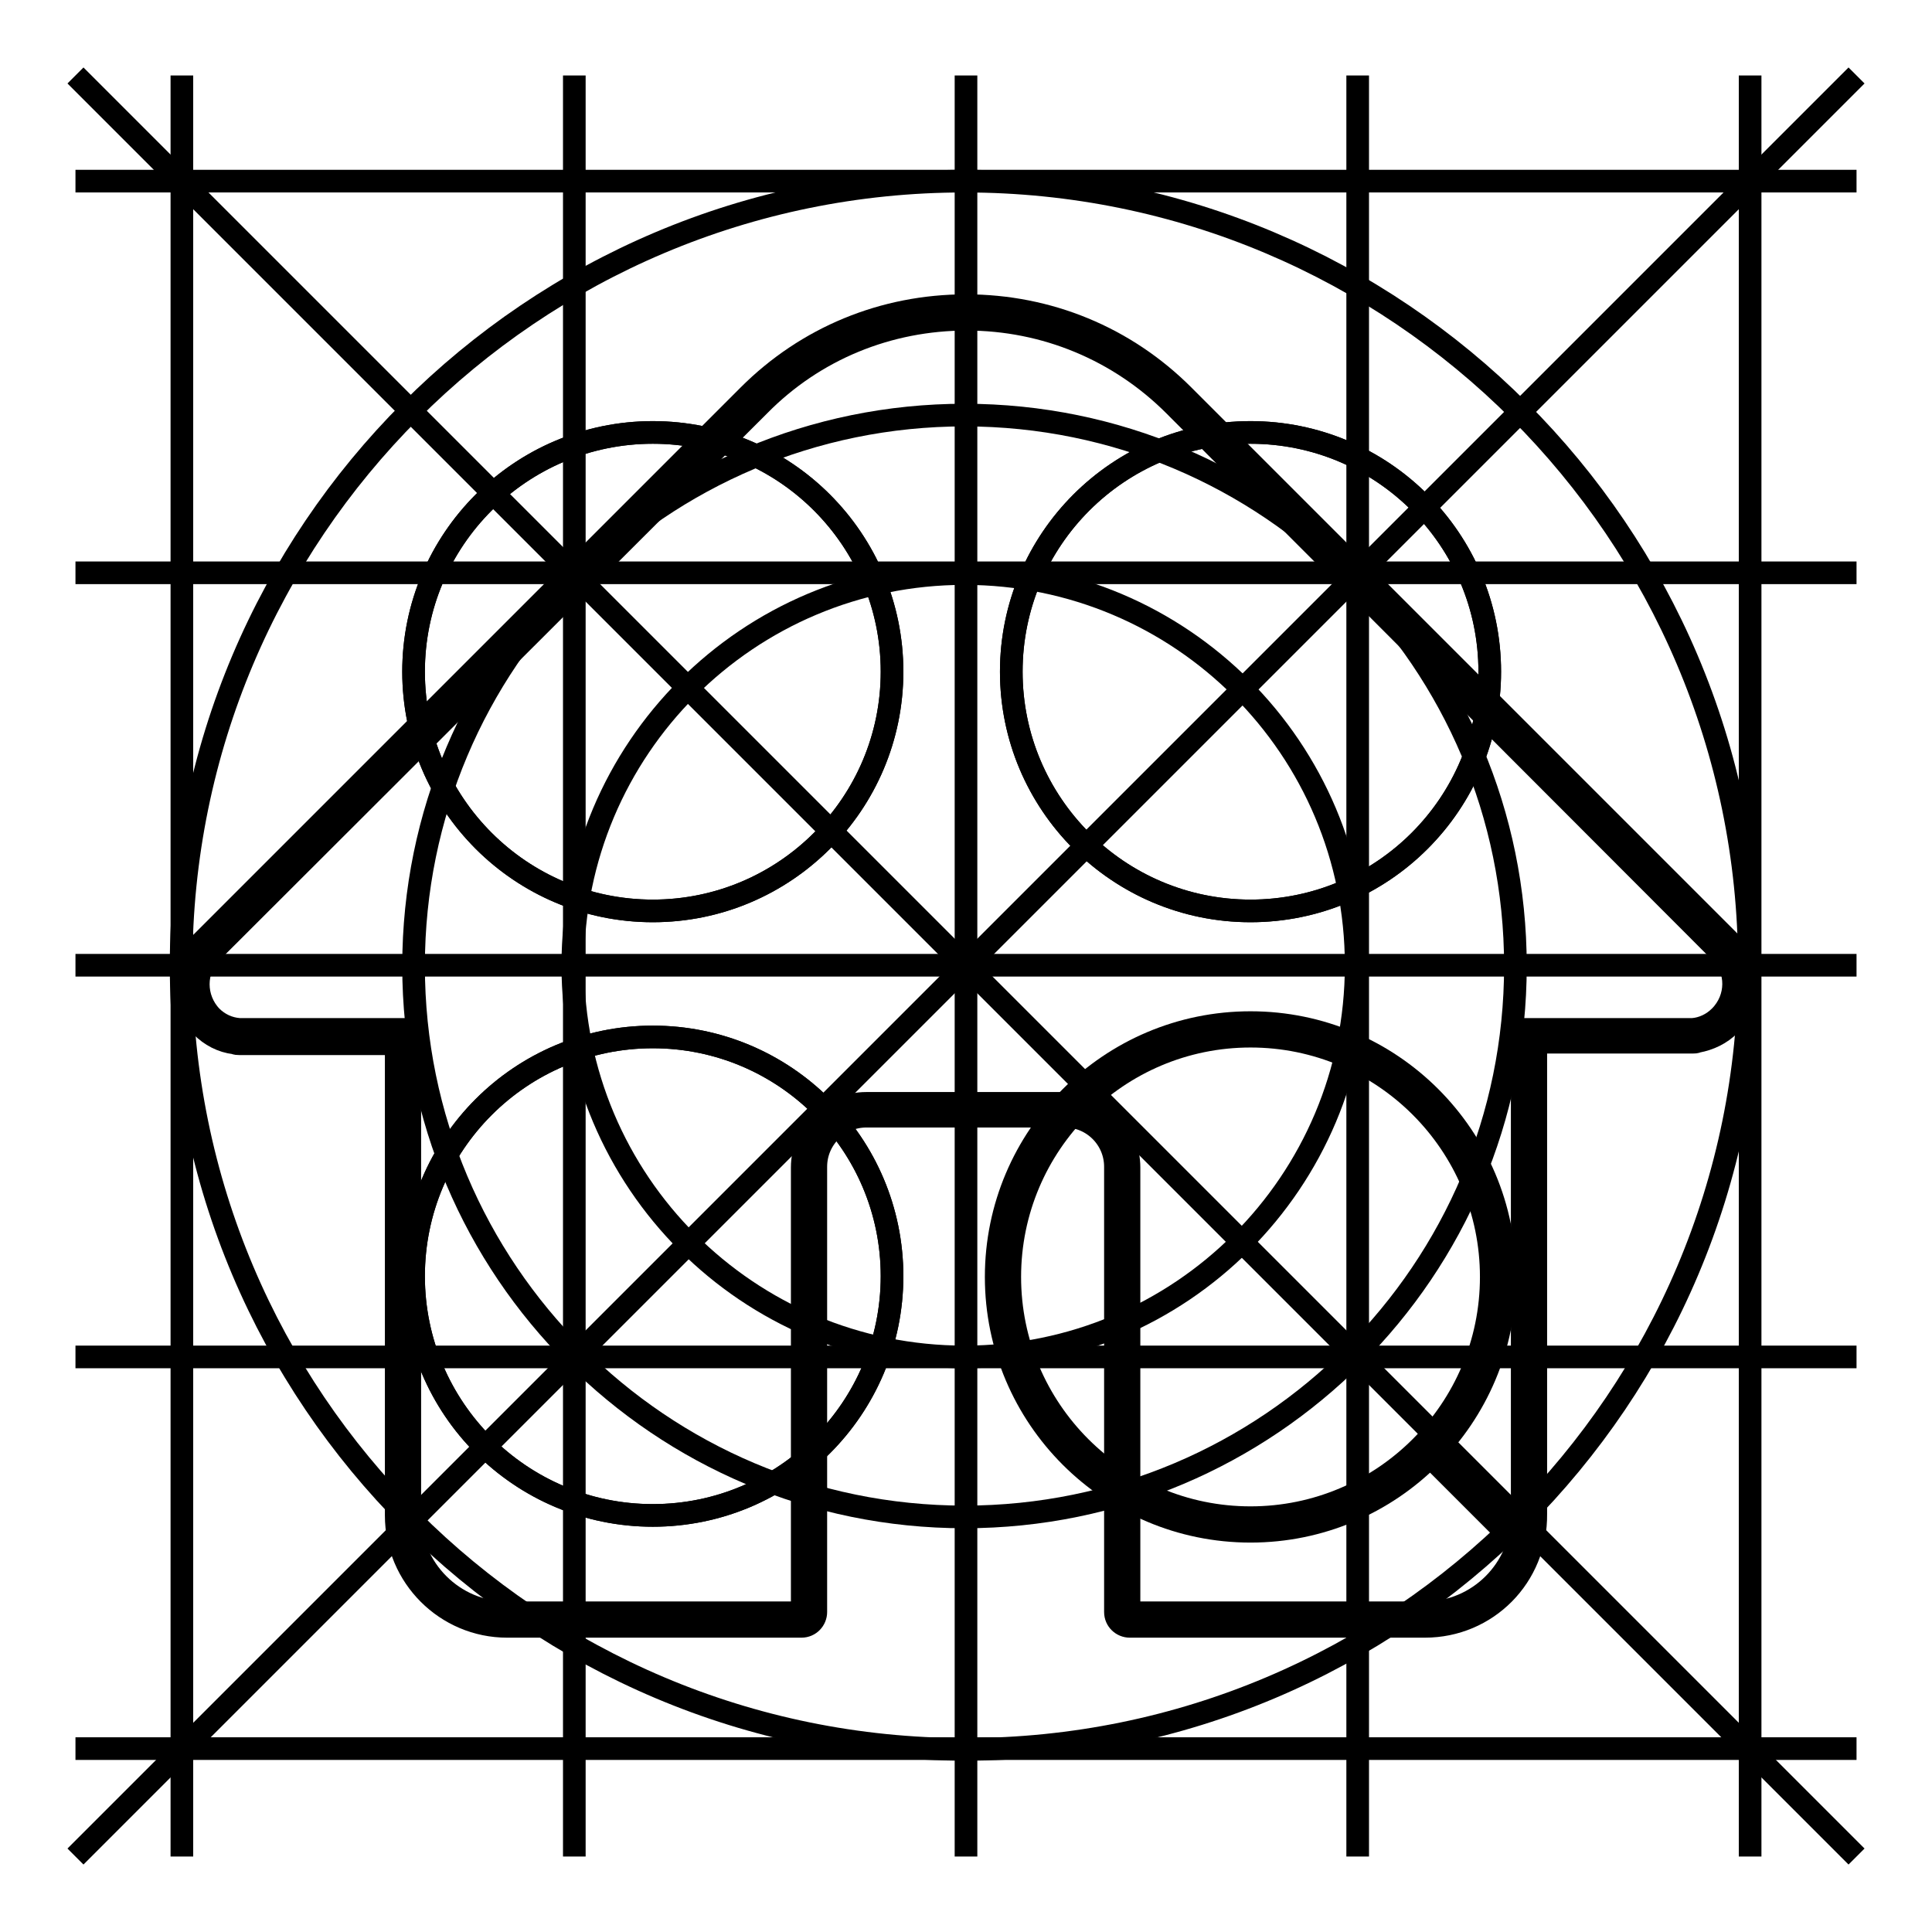
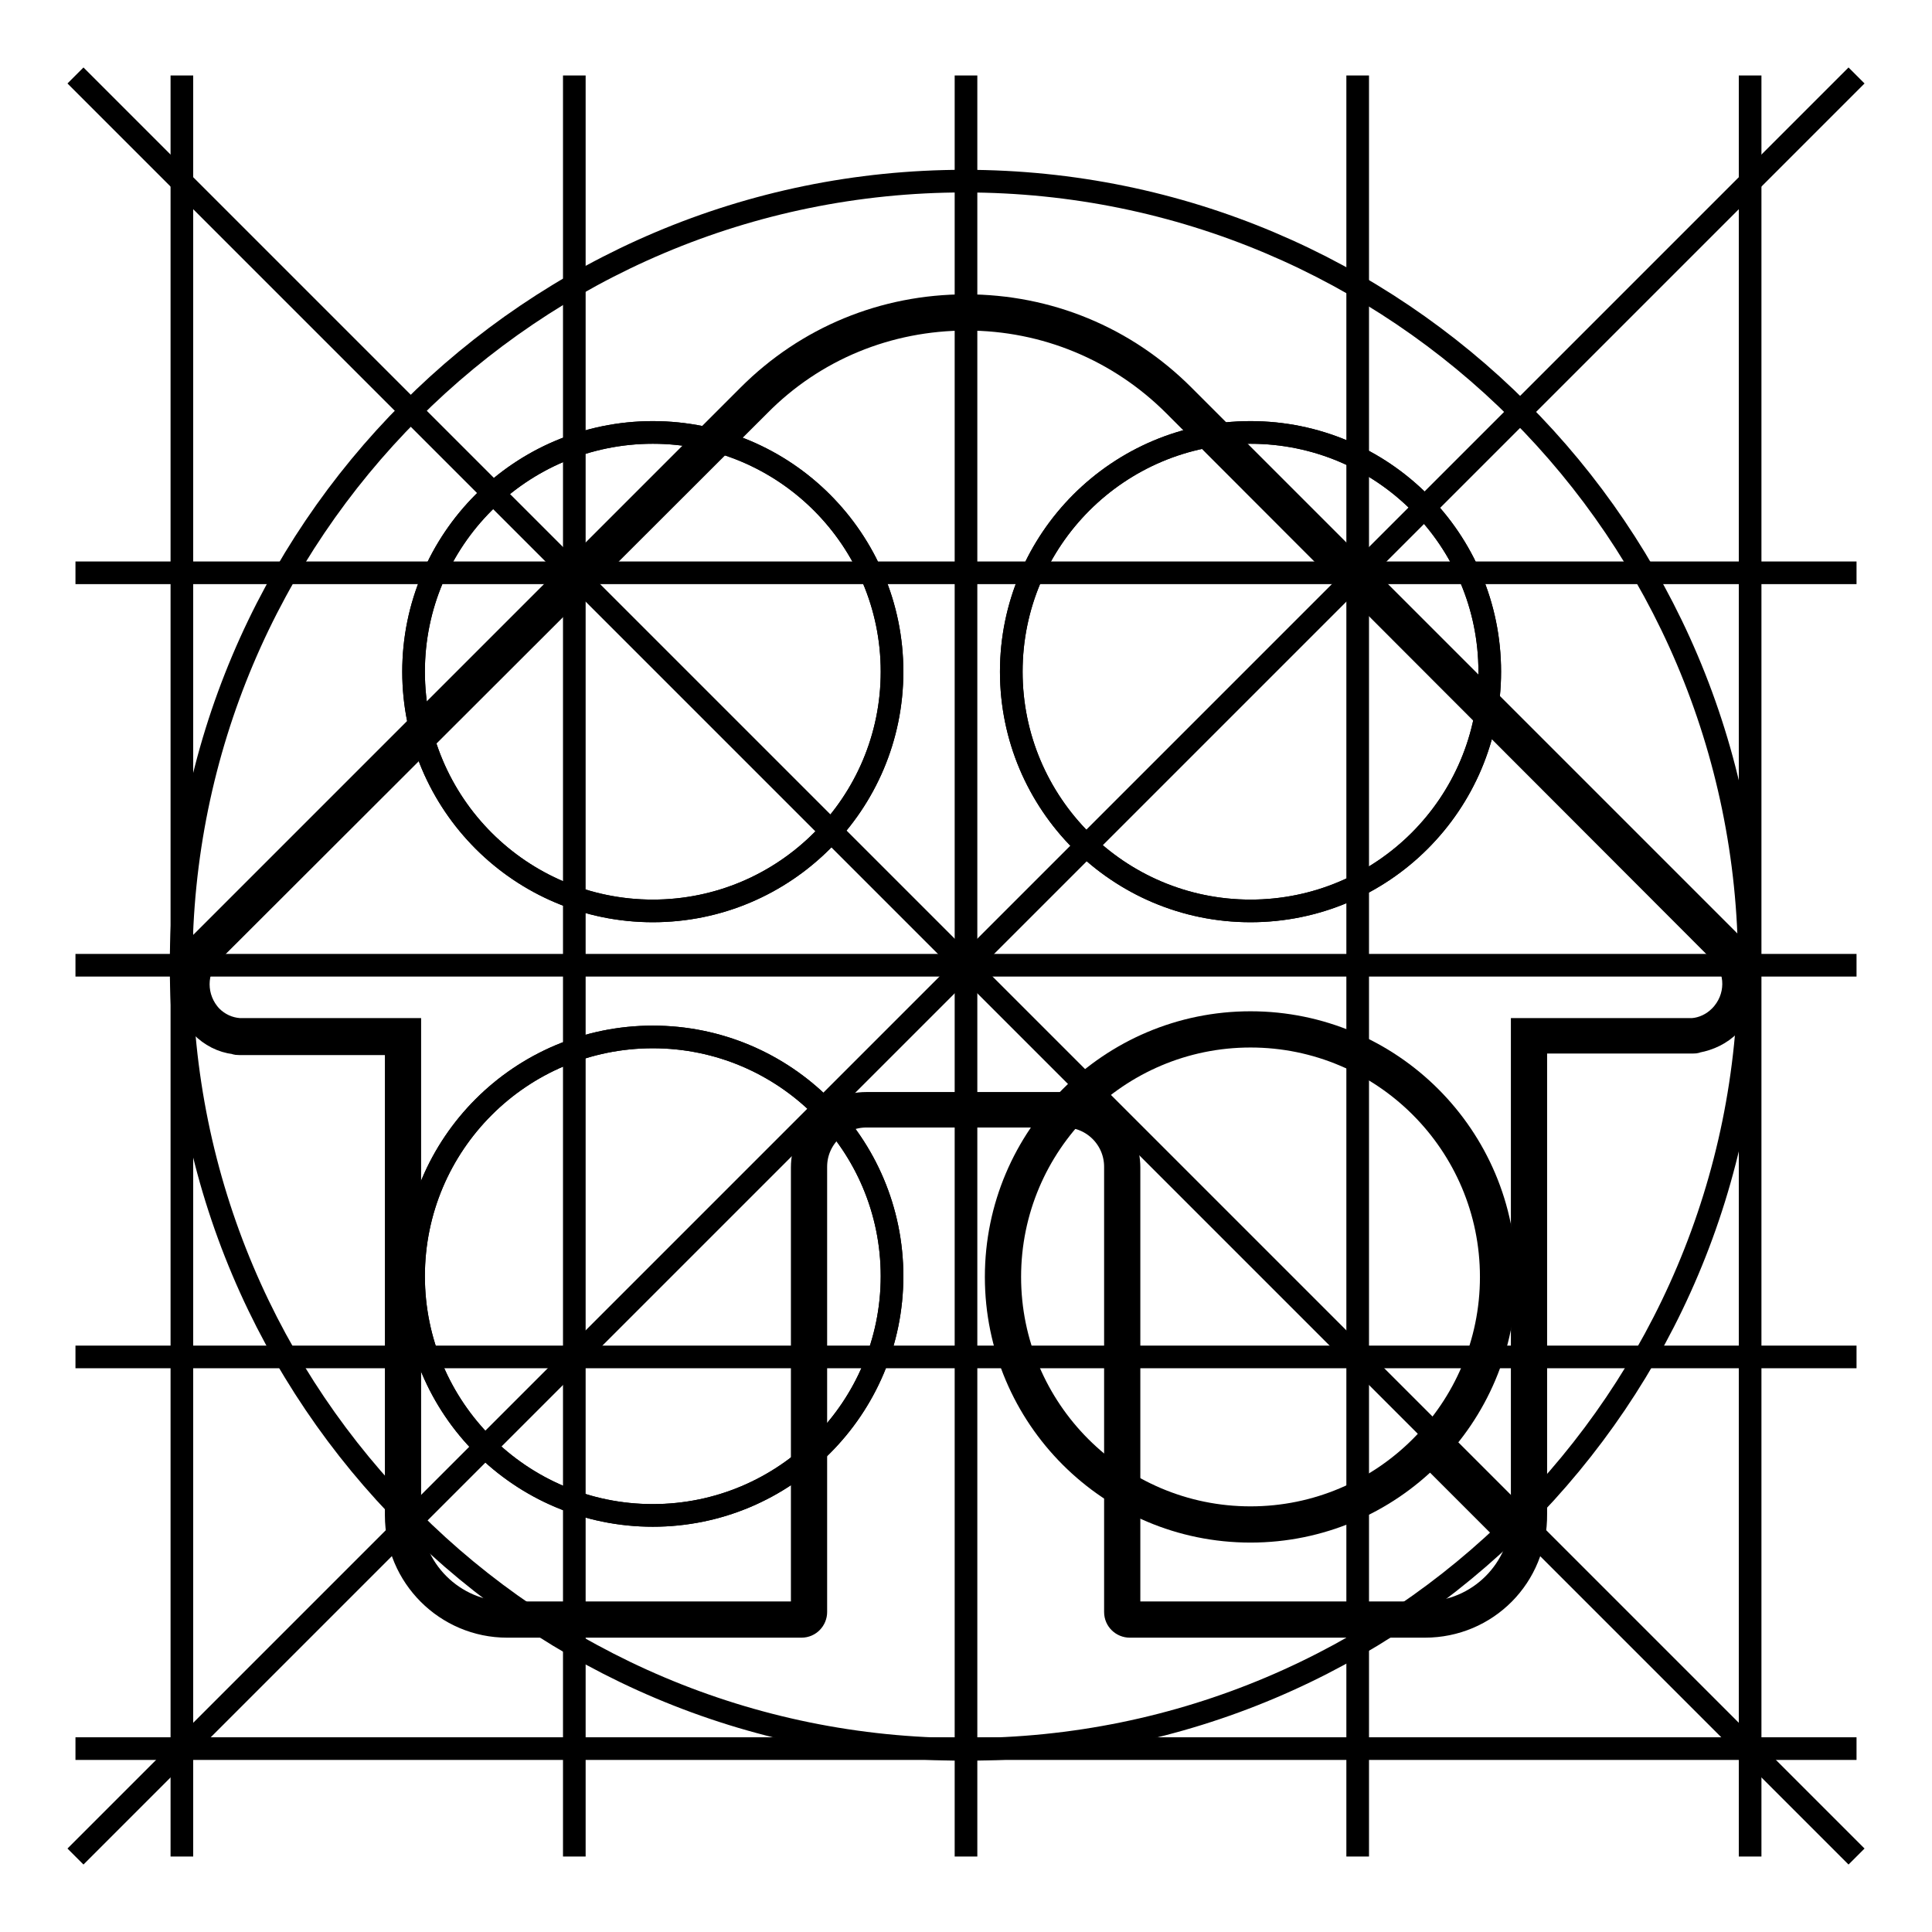
<svg xmlns="http://www.w3.org/2000/svg" version="1.1" x="0px" y="0px" viewBox="0 0 256 256" enable-background="new 0 0 256 256" xml:space="preserve">
  <g>
    <g>
      <path stroke-width="3" fill-opacity="0" stroke="#000000" d="M10,10l236,236L10,10z" />
      <path stroke-width="3" fill-opacity="0" stroke="#000000" d="M246,10L10,246L246,10z" />
-       <path stroke-width="3" fill-opacity="0" stroke="#000000" d="M10,24h236H10z" />
      <path stroke-width="3" fill-opacity="0" stroke="#000000" d="M10,179.8h236H10z" />
      <path stroke-width="3" fill-opacity="0" stroke="#000000" d="M10,75.9h236H10z" />
      <path stroke-width="3" fill-opacity="0" stroke="#000000" d="M10,231.7h236H10z" />
      <path stroke-width="3" fill-opacity="0" stroke="#000000" d="M10,127.9h236H10z" />
      <path stroke-width="3" fill-opacity="0" stroke="#000000" d="M24.1,246V10V246z" />
      <path stroke-width="3" fill-opacity="0" stroke="#000000" d="M179.9,246V10V246z" />
      <path stroke-width="3" fill-opacity="0" stroke="#000000" d="M76.1,246V10V246z" />
      <path stroke-width="3" fill-opacity="0" stroke="#000000" d="M231.9,246V10V246z" />
      <path stroke-width="3" fill-opacity="0" stroke="#000000" d="M128,246V10V246z" />
-       <path stroke-width="3" fill-opacity="0" stroke="#000000" d="M75.9,127.9c0,28.7,23.2,51.9,51.9,51.9c28.7,0,51.9-23.2,51.9-51.9c0-28.7-23.2-51.9-51.9-51.9C99.1,76,75.9,99.2,75.9,127.9L75.9,127.9z" />
-       <path stroke-width="3" fill-opacity="0" stroke="#000000" d="M54.8,128c0,40.3,32.7,73,73,73c40.3,0,73-32.7,73-73c0-40.3-32.7-73-73-73C87.5,55,54.8,87.7,54.8,128L54.8,128z" />
      <path stroke-width="3" fill-opacity="0" stroke="#000000" d="M24,127.9c0,57.4,46.5,103.9,103.9,103.9c57.4,0,103.9-46.5,103.9-103.9C231.7,70.5,185.2,24,127.8,24C70.5,24,24,70.5,24,127.9L24,127.9z" />
      <path stroke-width="3" fill-opacity="0" stroke="#000000" d="M228,126.2l-72.4-72.5c-7.3-7.3-17.1-11.4-27.5-11.4c-10.4,0-20.2,4-27.5,11.4L28,126.2c-2.3,2.3-2.3,6.1,0,8.5c1,1,2.3,1.6,3.7,1.7v0h0.4c0.1,0,0.2,0,0.3,0h21.9v64.4c0,7.1,5.8,12.9,12.9,12.9h39.1v-59c0-4.7,3.8-8.5,8.5-8.5h26.3c4.7,0,8.5,3.8,8.5,8.5v59h39.2c7.1,0,12.9-5.8,12.9-12.9v-64.4h21.8c0.1,0,0.2,0,0.3,0h0.5v0c1.3-0.1,2.6-0.7,3.6-1.7C230.3,132.3,230.3,128.5,228,126.2z" />
      <path stroke-width="3" fill-opacity="0" stroke="#000000" d="M188.8,215.5h-39.1c-1,0-1.9-0.8-1.9-1.9v-59c0-3.7-3-6.7-6.7-6.7h-26.3c-3.7,0-6.7,3-6.7,6.7v59c0,1-0.8,1.9-1.9,1.9H67.2c-8.1,0-14.7-6.6-14.7-14.7v-62.5h-20c-0.1,0-0.2,0-0.4,0h-0.4c-0.2,0-0.4,0-0.6-0.1c-1.7-0.2-3.2-1-4.4-2.2c-3.1-3.1-3.1-8,0-11.1l72.5-72.5c7.7-7.7,17.9-11.9,28.8-11.9s21.1,4.2,28.8,11.9l72.4,72.4c1.5,1.5,2.3,3.4,2.3,5.5c0,2.1-0.8,4-2.3,5.5c-1.2,1.2-2.7,1.9-4.3,2.2c-0.2,0.1-0.4,0.1-0.6,0.1h-0.4c-0.1,0-0.2,0-0.4,0h-20v62.5C203.6,208.9,197,215.5,188.8,215.5z" />
      <path stroke-width="3" fill-opacity="0" stroke="#000000" d="M133.8,169.2c0-17.6,14.3-31.9,31.9-31.9s31.9,14.3,31.9,31.9c0,17.6-14.3,31.9-31.9,31.9C148.1,201.1,133.8,186.8,133.8,169.2z" />
      <path stroke-width="3" fill-opacity="0" stroke="#000000" d="M203.1,206.6l-13.2-13.2L203.1,206.6z" />
      <path stroke-width="3" fill-opacity="0" stroke="#000000" d="M54.8,169.1c0,17.5,14.2,31.7,31.7,31.7s31.7-14.2,31.7-31.7c0-17.5-14.2-31.7-31.7-31.7C69,137.4,54.8,151.6,54.8,169.1L54.8,169.1z" />
      <path stroke-width="3" fill-opacity="0" stroke="#000000" d="M54.8,89c0,17.5,14.2,31.7,31.7,31.7s31.7-14.2,31.7-31.7c0-17.5-14.2-31.7-31.7-31.7S54.8,71.5,54.8,89L54.8,89z" />
      <path stroke-width="3" fill-opacity="0" stroke="#000000" d="M134,89c0,17.5,14.2,31.7,31.7,31.7c17.5,0,31.7-14.2,31.7-31.7c0-17.5-14.2-31.7-31.7-31.7C148.2,57.3,134,71.5,134,89z" />
      <path stroke-width="3" fill-opacity="0" stroke="#000000" d="M165.7,202.9c-18.6,0-33.7-15.1-33.7-33.7c0-18.6,15.1-33.7,33.7-33.7s33.7,15.1,33.7,33.7C199.4,187.8,184.3,202.9,165.7,202.9z" />
      <path stroke-width="3" fill-opacity="0" stroke="#000000" d="M203.1,206.6l-13.2-13.2L203.1,206.6z" />
      <path stroke-width="3" fill-opacity="0" stroke="#000000" d="M54.8,169.1c0,17.5,14.2,31.7,31.7,31.7s31.7-14.2,31.7-31.7c0-17.5-14.2-31.7-31.7-31.7C69,137.4,54.8,151.6,54.8,169.1L54.8,169.1z" />
      <path stroke-width="3" fill-opacity="0" stroke="#000000" d="M54.8,89c0,17.5,14.2,31.7,31.7,31.7s31.7-14.2,31.7-31.7c0-17.5-14.2-31.7-31.7-31.7S54.8,71.5,54.8,89L54.8,89z" />
      <path stroke-width="3" fill-opacity="0" stroke="#000000" d="M134,89c0,17.5,14.2,31.7,31.7,31.7c17.5,0,31.7-14.2,31.7-31.7c0-17.5-14.2-31.7-31.7-31.7C148.2,57.3,134,71.5,134,89z" />
    </g>
  </g>
</svg>